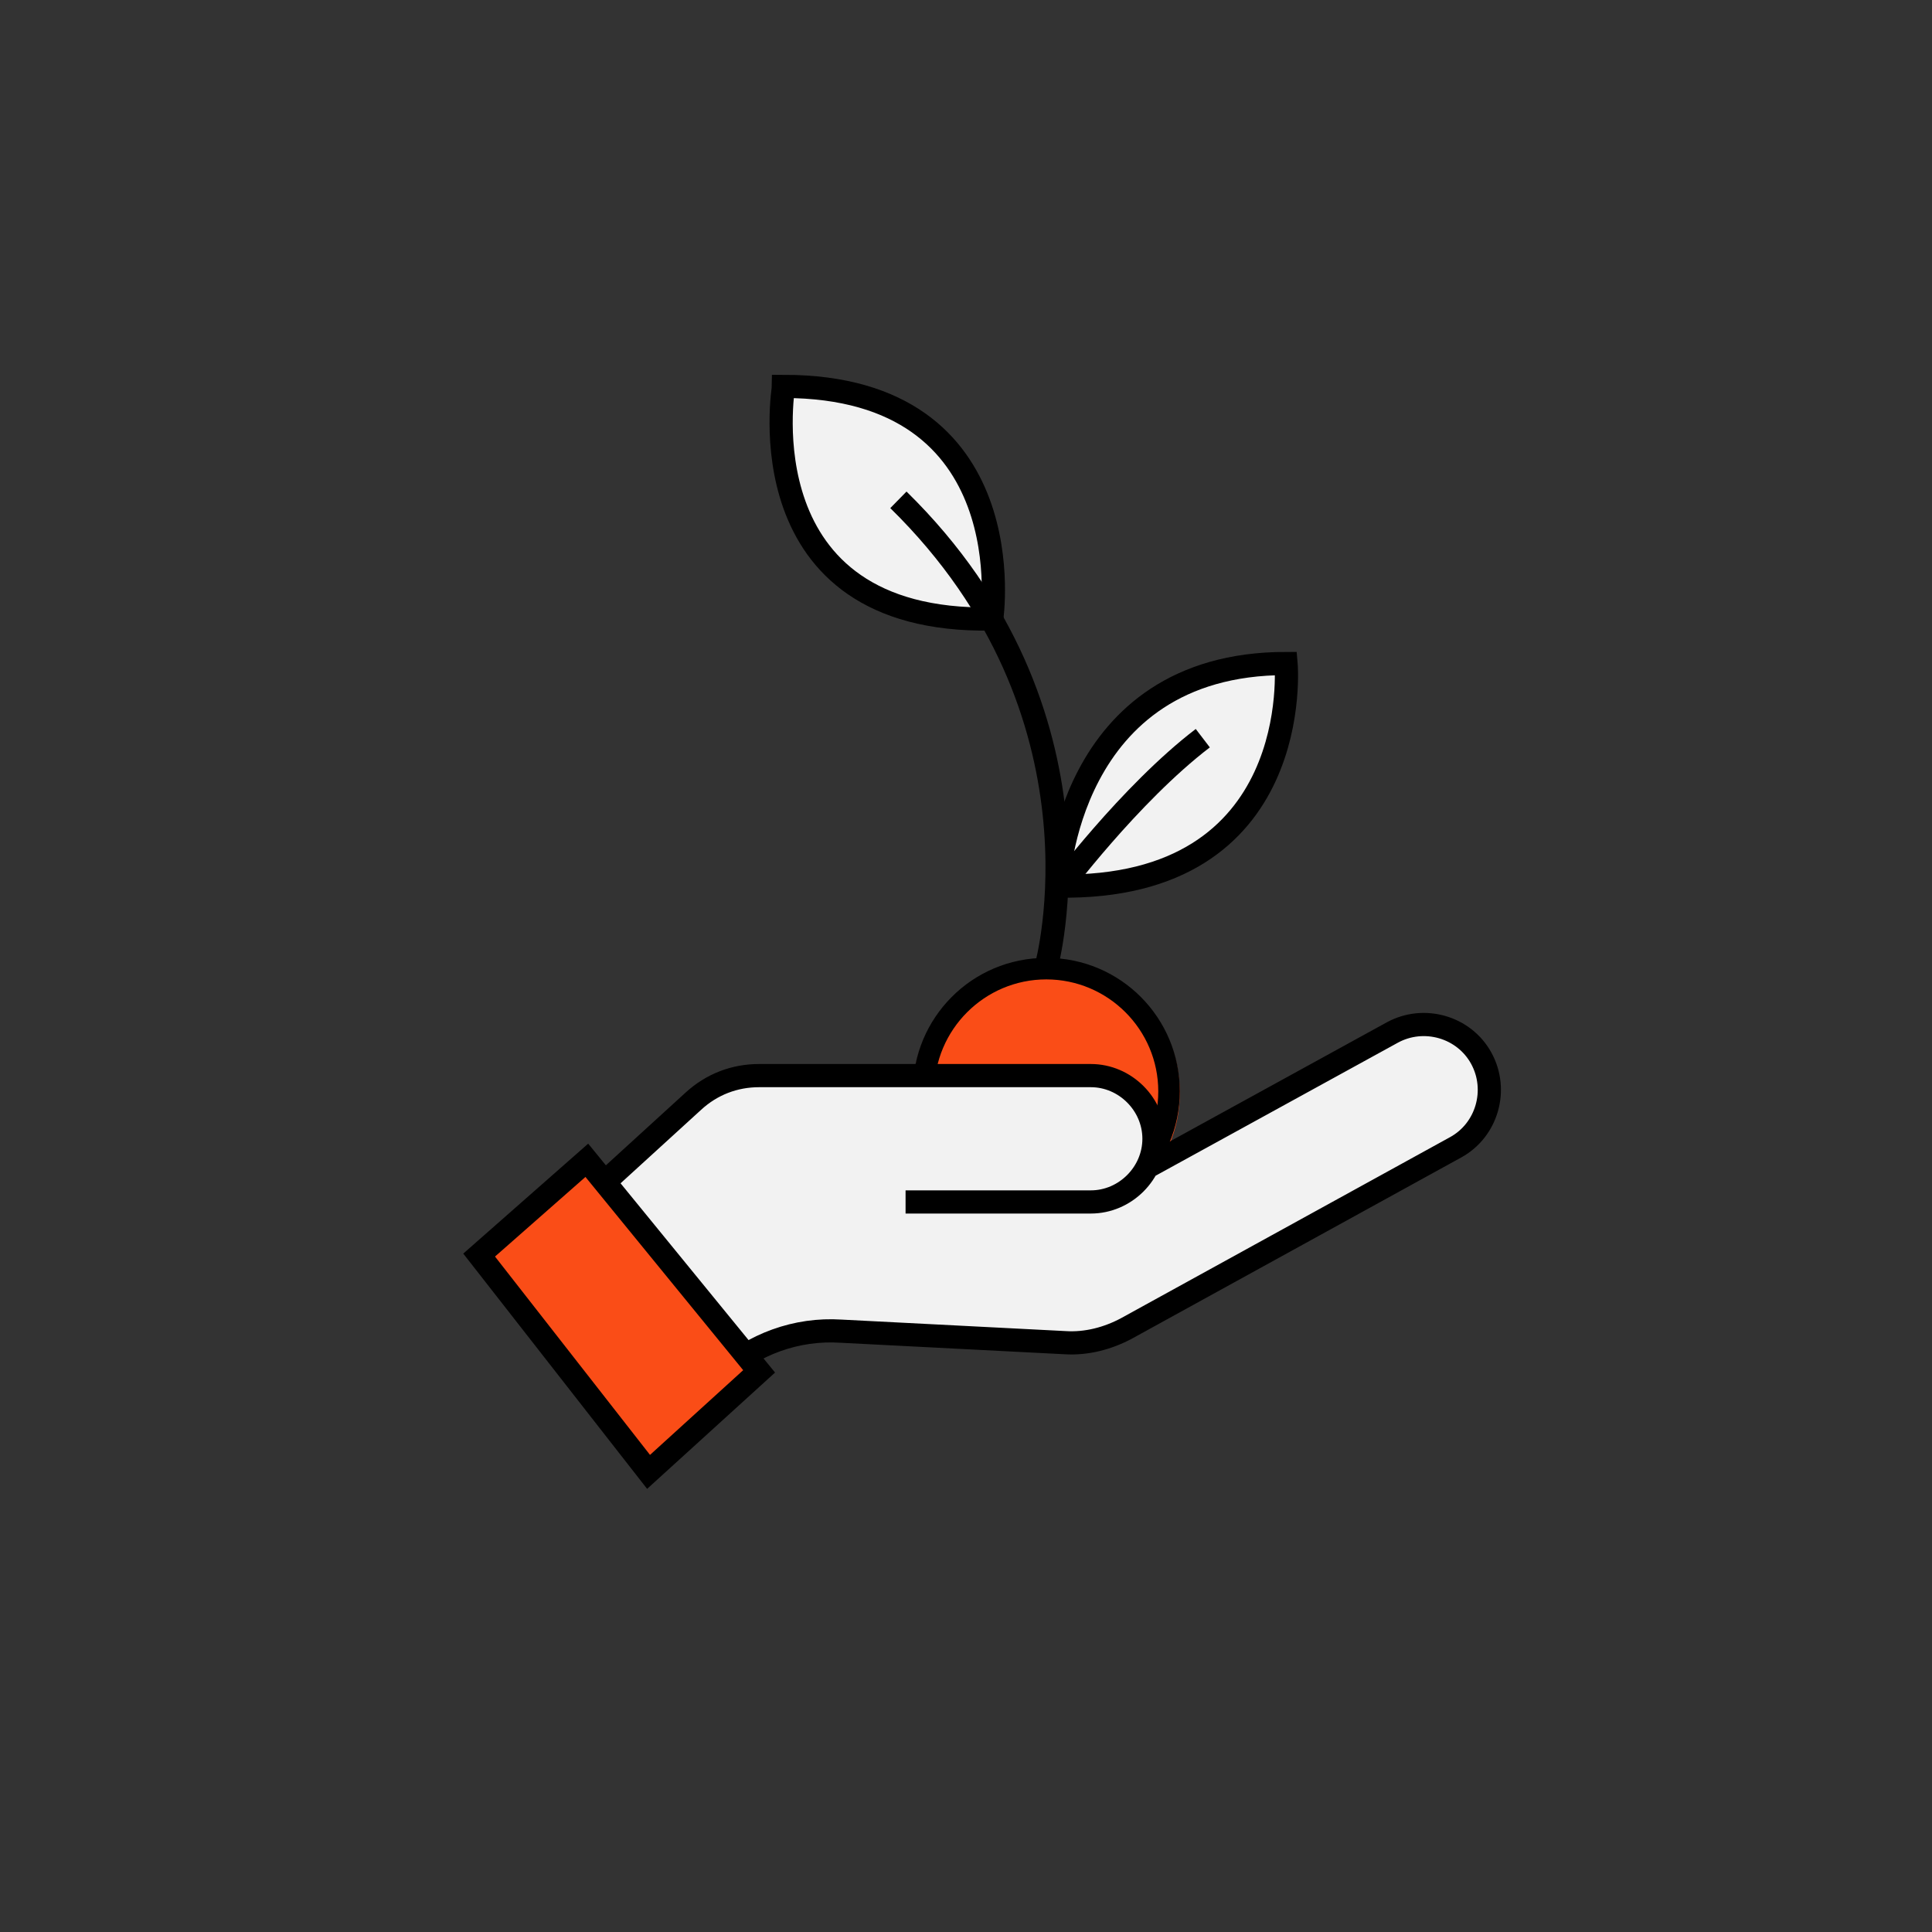
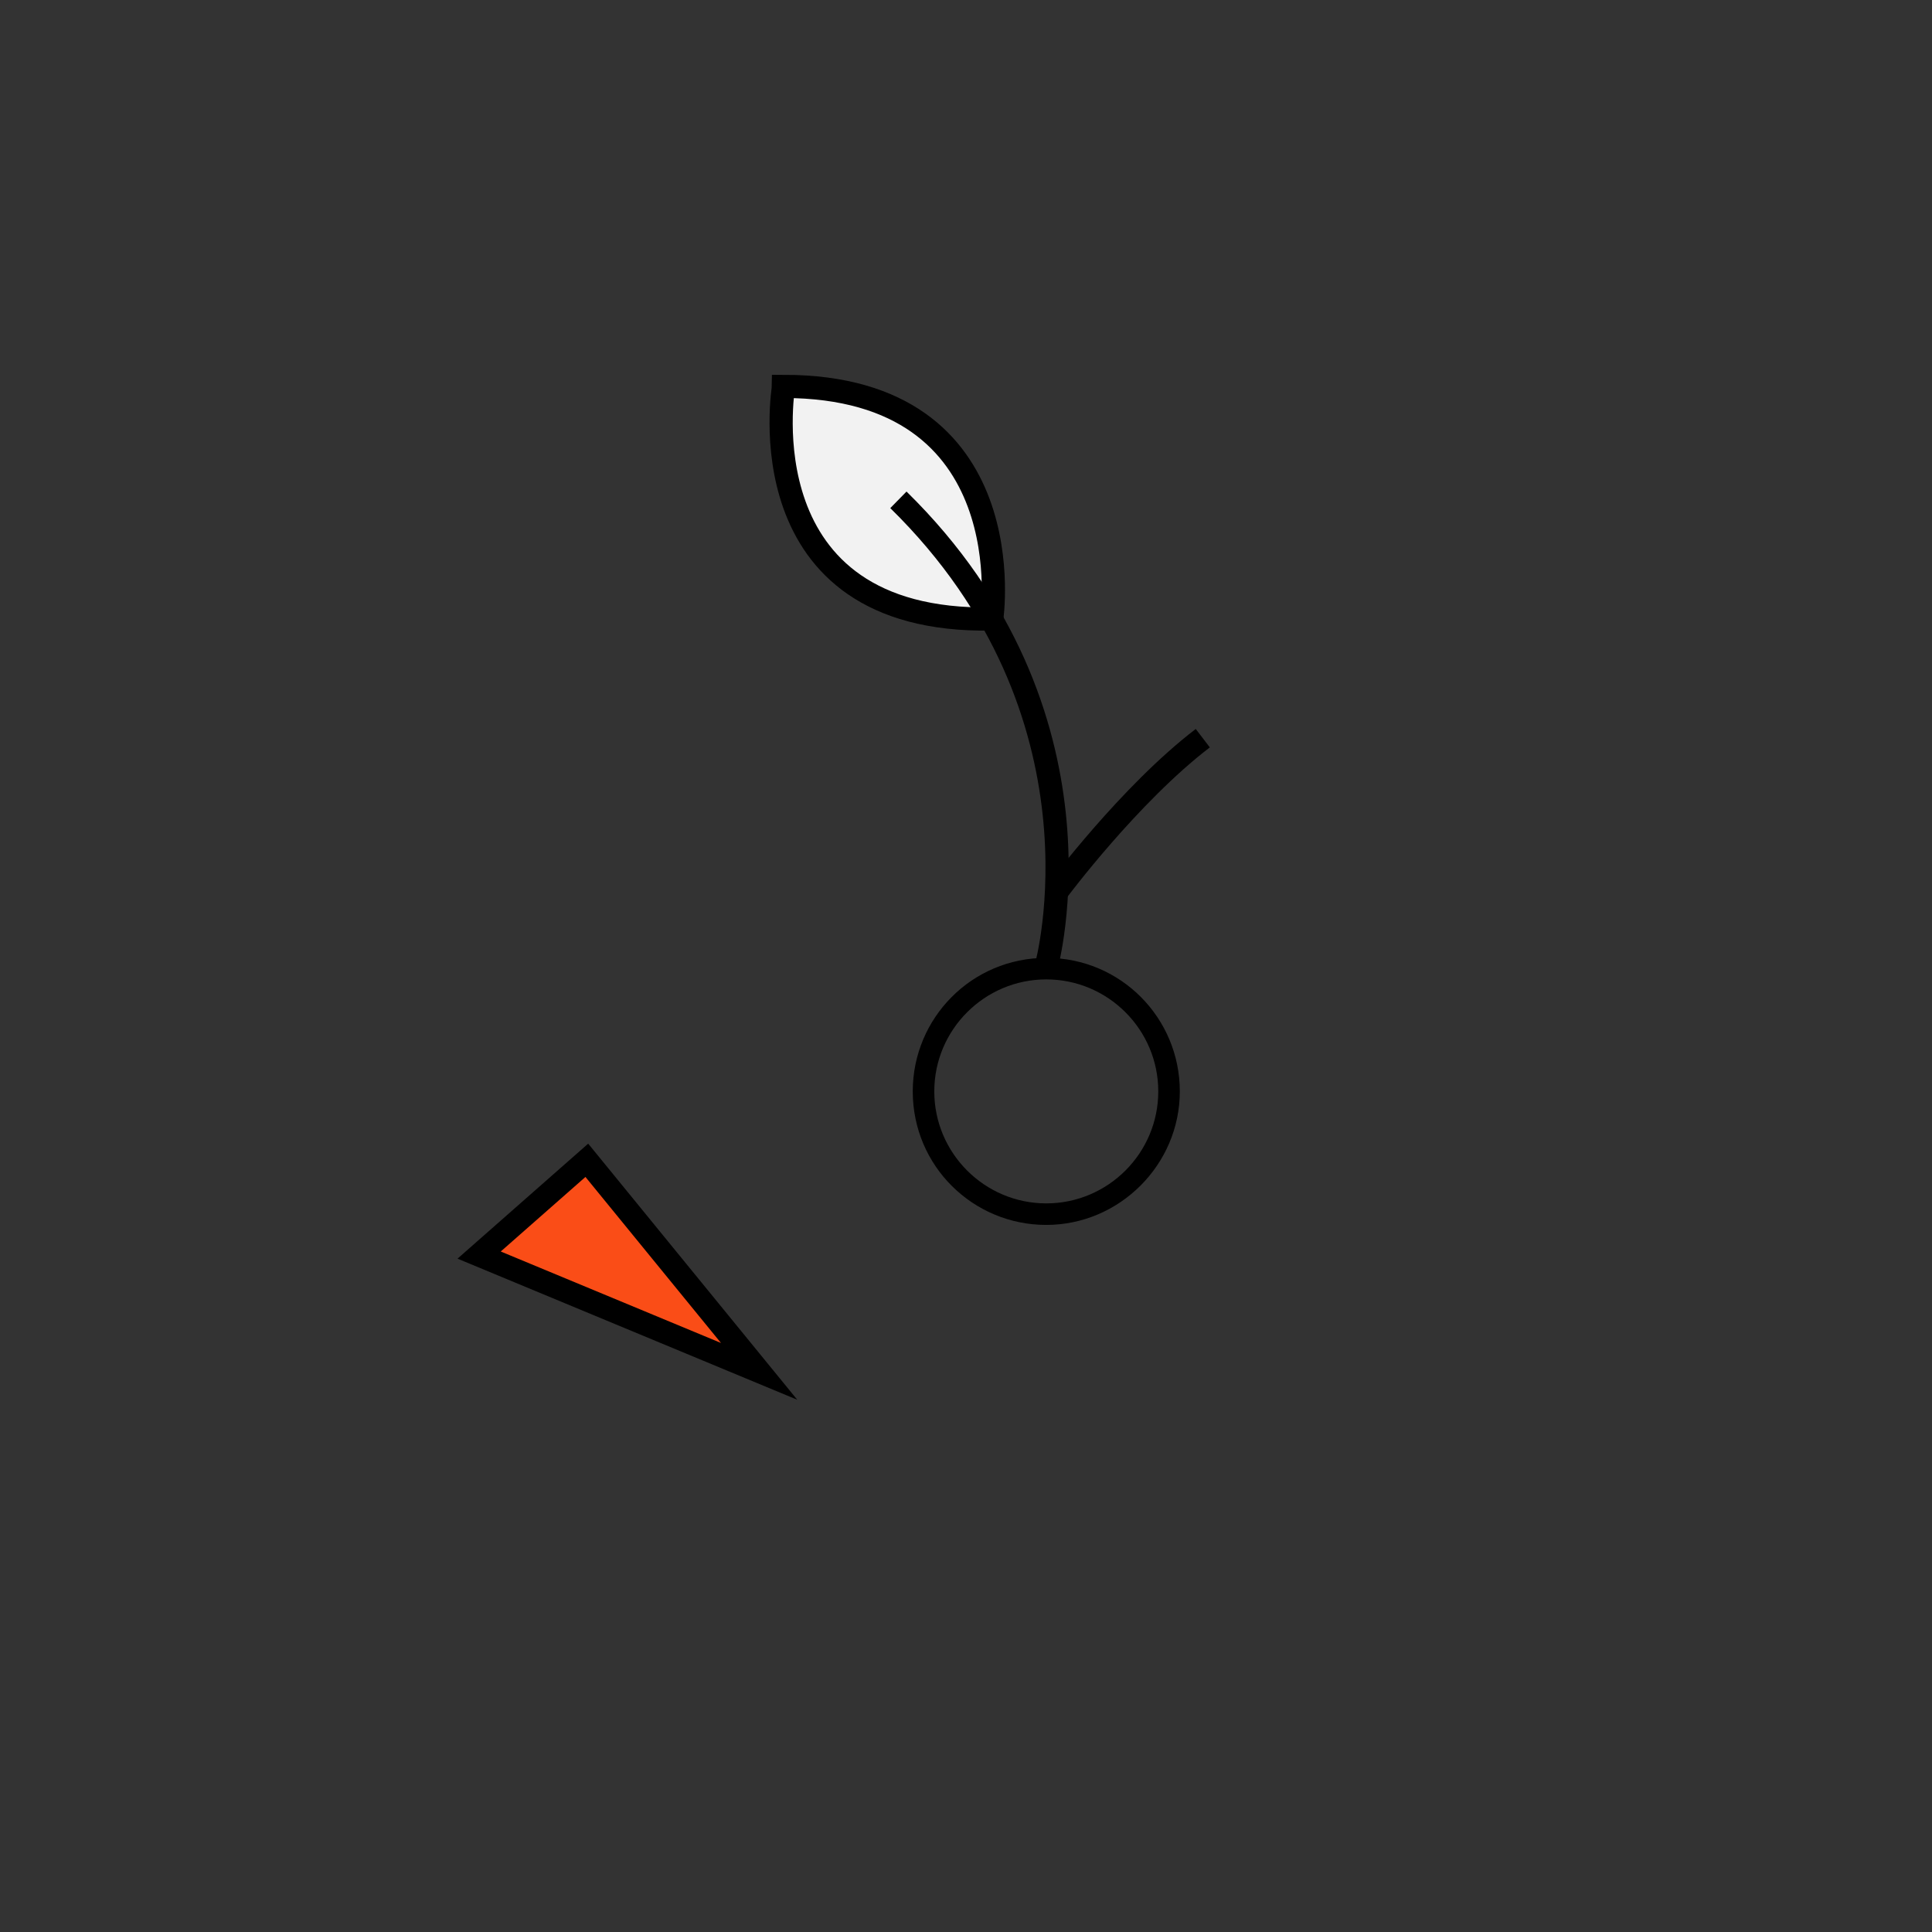
<svg xmlns="http://www.w3.org/2000/svg" width="125" height="125" viewBox="0 0 125 125" fill="none">
  <rect x="0" y="0" width="125" height="125" fill="#333333" stroke="none" />
  <mask id="mask0" mask-type="alpha" maskUnits="userSpaceOnUse" x="0" y="0" width="125" height="125">
    <rect width="125" height="125" fill="white" />
  </mask>
  <g mask="url(#mask0)">
    <path d="M64.164 40.049C64.164 40.049 66.394 25 50.694 25C50.694 25.093 48.093 40.328 64.164 40.049Z" fill="#F2F2F2" stroke="black" stroke-width="1.5" stroke-miterlimit="10" />
-     <path d="M67.694 79.345C72.466 79.345 76.334 75.477 76.334 70.705C76.334 65.934 72.466 62.066 67.694 62.066C62.923 62.066 59.055 65.934 59.055 70.705C59.055 75.477 62.923 79.345 67.694 79.345Z" fill="#FA4D17" />
    <path d="M67.694 63.367C71.689 63.367 74.94 66.618 74.94 70.613C74.94 74.607 71.689 77.859 67.694 77.859C63.7 77.859 60.448 74.607 60.448 70.613C60.448 66.618 63.7 63.367 67.694 63.367ZM67.694 61.973C62.864 61.973 59.055 65.875 59.055 70.613C59.055 75.443 62.957 79.252 67.694 79.252C72.432 79.252 76.334 75.35 76.334 70.613C76.334 65.875 72.525 61.973 67.694 61.973Z" fill="black" />
-     <path d="M58.59 77.766H70.574C72.804 77.766 74.662 75.908 74.662 73.678C74.662 71.449 72.804 69.591 70.574 69.591H49.115C47.536 69.591 46.049 70.148 44.842 71.263L35.273 79.995L44.098 91.236L46.607 88.913C48.743 86.962 51.53 85.941 54.41 86.126L68.902 86.87C70.295 86.962 71.689 86.591 72.897 85.941L94.17 74.236C96.214 73.121 96.957 70.52 95.842 68.476C94.727 66.432 92.126 65.689 90.082 66.804L74.011 75.629" fill="#F2F2F2" />
-     <path d="M58.59 77.766H70.574C72.804 77.766 74.662 75.908 74.662 73.678C74.662 71.449 72.804 69.591 70.574 69.591H49.115C47.536 69.591 46.049 70.148 44.842 71.263L35.273 79.995L44.098 91.236L46.607 88.913C48.743 86.962 51.53 85.941 54.41 86.126L68.902 86.87C70.295 86.962 71.689 86.591 72.897 85.941L94.17 74.236C96.214 73.121 96.957 70.52 95.842 68.476C94.727 66.432 92.126 65.689 90.082 66.804L74.011 75.629" stroke="black" stroke-width="1.5" stroke-miterlimit="10" />
-     <path d="M37.967 75.071L49.115 88.727L41.962 95.23L31 81.203L37.967 75.071Z" fill="#FA4D17" stroke="black" stroke-width="1.5" stroke-miterlimit="10" />
+     <path d="M37.967 75.071L49.115 88.727L31 81.203L37.967 75.071Z" fill="#FA4D17" stroke="black" stroke-width="1.5" stroke-miterlimit="10" />
    <path d="M67.694 62.53C67.694 62.53 72.246 46.181 58.126 32.339" stroke="black" stroke-width="1.5" stroke-miterlimit="10" />
-     <path d="M68.438 57.328C68.438 57.328 68.902 42.929 83.208 42.929C83.208 42.929 84.509 57.607 68.438 57.328Z" fill="#F2F2F2" stroke="black" stroke-width="1.5" stroke-miterlimit="10" />
-     <path d="M68.438 57.607C68.438 57.607 73.082 51.383 77.82 47.76L68.438 57.607Z" fill="#F2F2F2" />
    <path d="M68.438 57.607C68.438 57.607 73.082 51.383 77.82 47.76" stroke="black" stroke-width="1.5" stroke-miterlimit="10" />
  </g>
</svg>